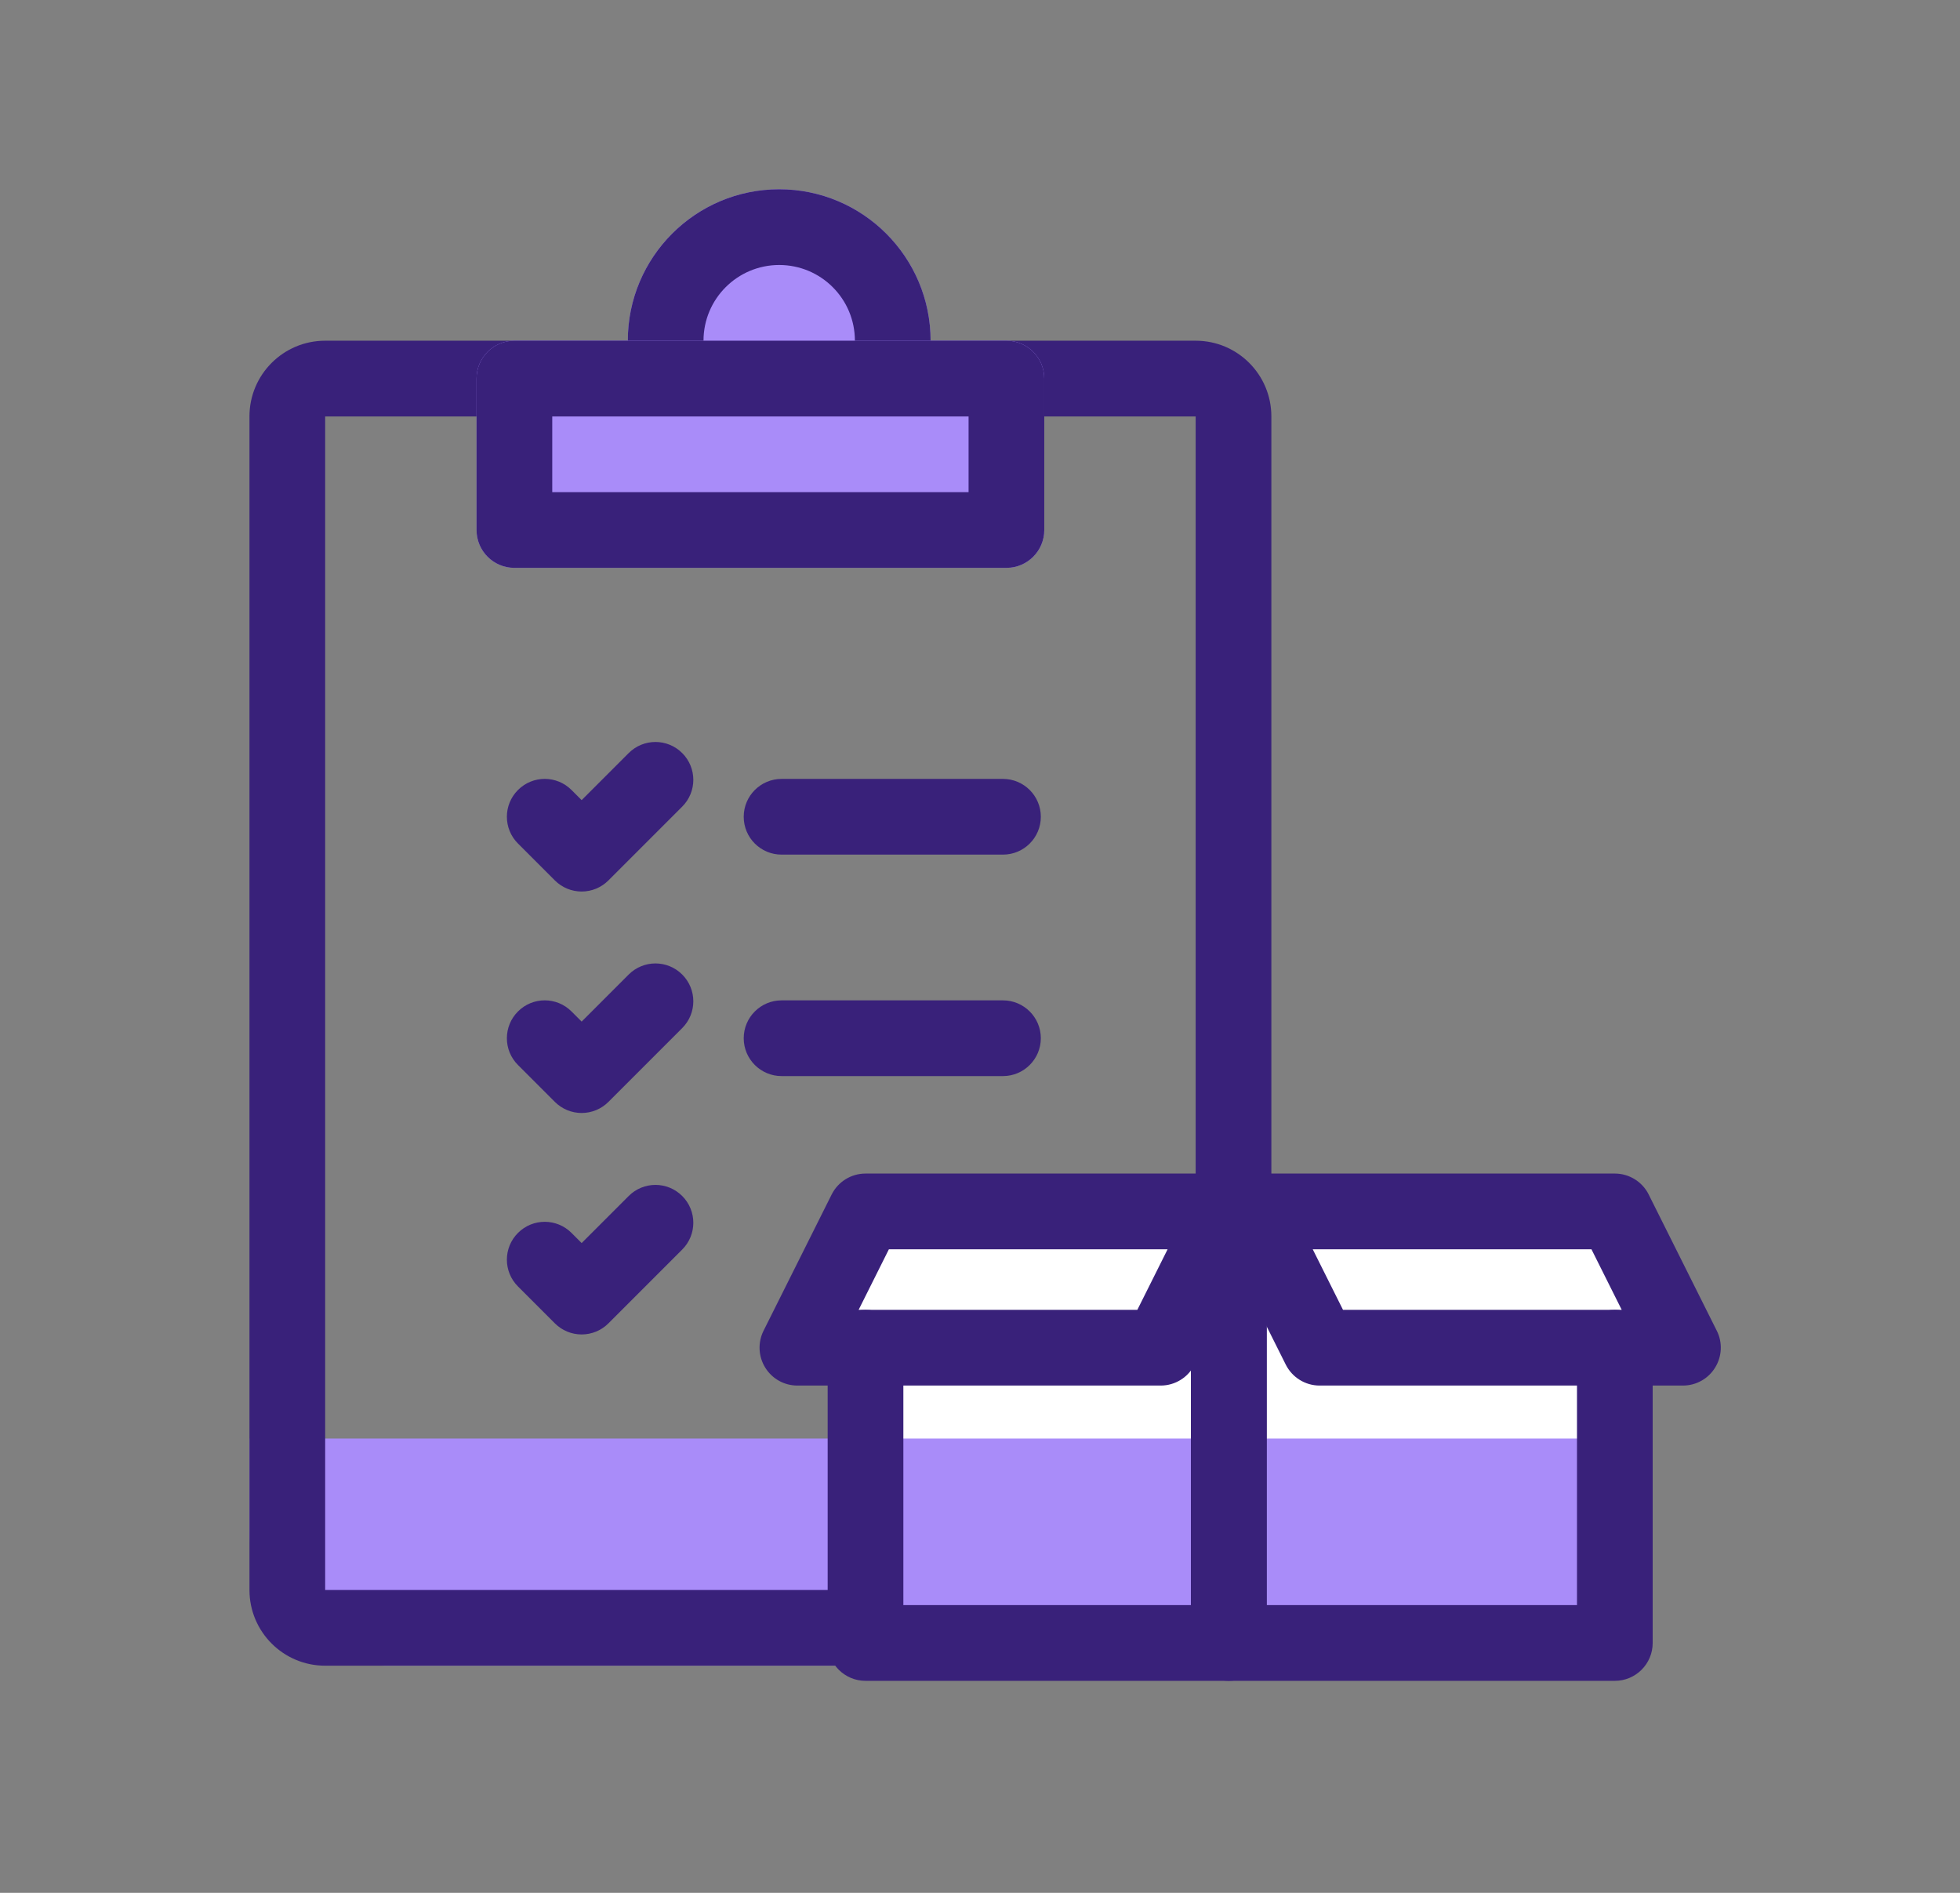
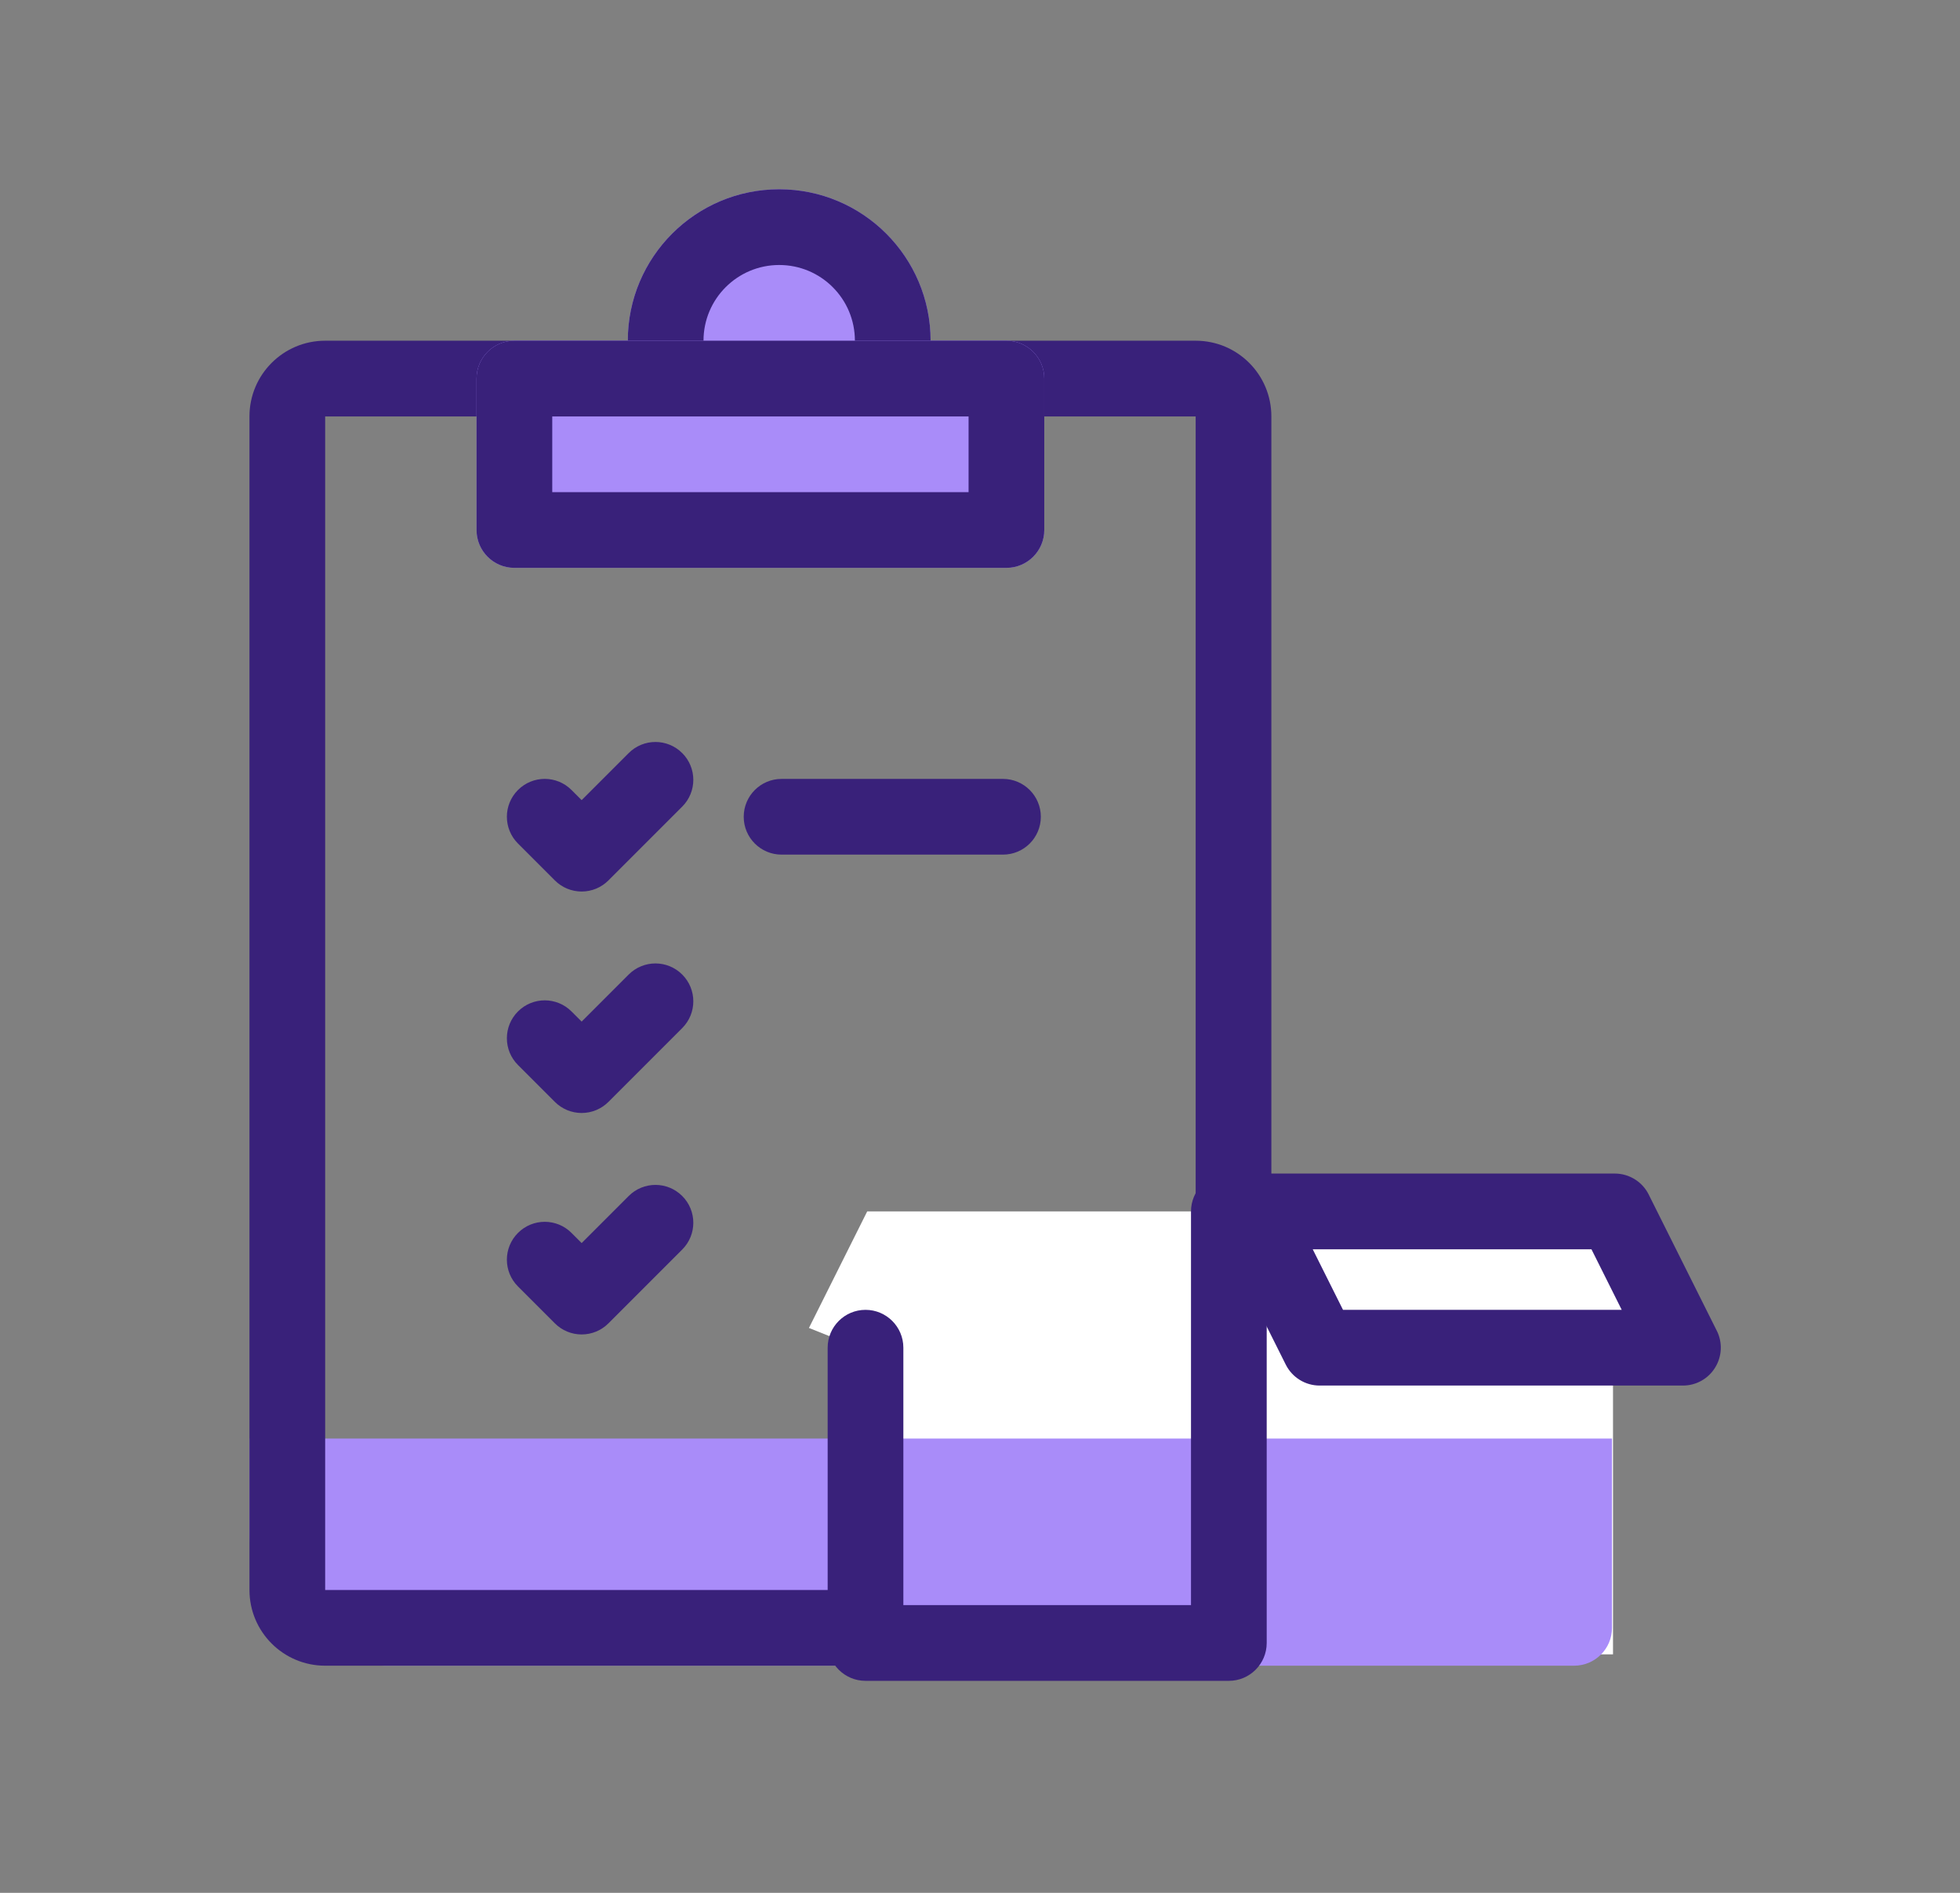
<svg xmlns="http://www.w3.org/2000/svg" width="29" height="28" viewBox="0 0 29 28" fill="none">
  <rect x="0" y="0" width="29" height="28" fill="#808080" stroke="none" />
  <path d="M3.691 21.28H18.811V22.64C18.811 23.745 17.916 24.64 16.811 24.64H5.691C4.587 24.64 3.691 23.745 3.691 22.64V21.28Z" fill="#A98CF9" />
  <path fill-rule="evenodd" clip-rule="evenodd" d="M17.691 6.16H4.811L4.811 23.52H17.691L17.691 6.16ZM4.811 5.04C4.193 5.04 3.691 5.541 3.691 6.16V23.52C3.691 24.139 4.193 24.64 4.811 24.64H17.691C18.31 24.64 18.811 24.139 18.811 23.52V6.16C18.811 5.541 18.31 5.04 17.691 5.04H4.811Z" fill="#39217A" />
  <path d="M13.769 5.04C13.769 6.277 12.766 7.28 11.529 7.28C10.292 7.28 9.289 6.277 9.289 5.04C9.289 3.803 10.292 2.8 11.529 2.8C12.766 2.8 13.769 3.803 13.769 5.04Z" fill="#A98CF9" />
  <path fill-rule="evenodd" clip-rule="evenodd" d="M11.529 6.16C12.148 6.16 12.649 5.659 12.649 5.04C12.649 4.421 12.148 3.92 11.529 3.92C10.911 3.92 10.409 4.421 10.409 5.04C10.409 5.659 10.911 6.16 11.529 6.16ZM11.529 7.28C12.766 7.28 13.769 6.277 13.769 5.04C13.769 3.803 12.766 2.8 11.529 2.8C10.292 2.8 9.289 3.803 9.289 5.04C9.289 6.277 10.292 7.28 11.529 7.28Z" fill="#39217A" />
  <path d="M7.051 5.6C7.051 5.291 7.301 5.04 7.611 5.04H14.891C15.2 5.04 15.451 5.291 15.451 5.6V7.84C15.451 8.149 15.2 8.4 14.891 8.4H7.611C7.301 8.4 7.051 8.149 7.051 7.84V5.6Z" fill="#A98CF9" />
  <path fill-rule="evenodd" clip-rule="evenodd" d="M8.171 6.16V7.28H14.331V6.16H8.171ZM7.611 5.04C7.301 5.04 7.051 5.291 7.051 5.6V7.84C7.051 8.149 7.301 8.4 7.611 8.4H14.891C15.2 8.4 15.451 8.149 15.451 7.84V5.6C15.451 5.291 15.2 5.04 14.891 5.04H7.611Z" fill="#39217A" />
  <path fill-rule="evenodd" clip-rule="evenodd" d="M11.004 12.082C11.004 11.773 11.255 11.522 11.564 11.522H14.84C15.149 11.522 15.4 11.773 15.4 12.082C15.4 12.392 15.149 12.642 14.84 12.642H11.564C11.255 12.642 11.004 12.392 11.004 12.082Z" fill="#39217A" />
  <path fill-rule="evenodd" clip-rule="evenodd" d="M10.094 11.14C10.313 11.359 10.313 11.713 10.094 11.932L9.002 13.024C8.897 13.129 8.755 13.188 8.606 13.188C8.457 13.188 8.315 13.129 8.21 13.024L7.664 12.478C7.445 12.259 7.445 11.905 7.664 11.686C7.883 11.467 8.237 11.467 8.456 11.686L8.606 11.836L9.302 11.14C9.521 10.921 9.875 10.921 10.094 11.14Z" fill="#39217A" />
-   <path fill-rule="evenodd" clip-rule="evenodd" d="M11.004 15.358C11.004 15.049 11.255 14.798 11.564 14.798H14.84C15.149 14.798 15.4 15.049 15.4 15.358C15.4 15.667 15.149 15.918 14.84 15.918H11.564C11.255 15.918 11.004 15.667 11.004 15.358Z" fill="#39217A" />
  <path fill-rule="evenodd" clip-rule="evenodd" d="M10.094 14.416C10.313 14.635 10.313 14.989 10.094 15.208L9.002 16.3C8.897 16.405 8.755 16.464 8.606 16.464C8.457 16.464 8.315 16.405 8.21 16.3L7.664 15.754C7.445 15.536 7.445 15.181 7.664 14.962C7.883 14.743 8.237 14.743 8.456 14.962L8.606 15.112L9.302 14.416C9.521 14.197 9.875 14.197 10.094 14.416Z" fill="#39217A" />
  <path fill-rule="evenodd" clip-rule="evenodd" d="M10.094 17.692C10.313 17.911 10.313 18.265 10.094 18.484L9.002 19.576C8.897 19.681 8.755 19.74 8.606 19.74C8.457 19.74 8.315 19.681 8.21 19.576L7.664 19.03C7.445 18.811 7.445 18.457 7.664 18.238C7.883 18.019 8.237 18.019 8.456 18.238L8.606 18.388L9.302 17.692C9.521 17.473 9.875 17.473 10.094 17.692Z" fill="#39217A" />
  <path d="M12.831 17.92H23.866L24.728 19.644L23.866 19.989V24.472H12.831V19.989L11.969 19.644L12.831 17.92Z" fill="white" />
  <path d="M13.211 21.28H23.851V24.08C23.851 24.389 23.6 24.64 23.291 24.64H13.771C13.462 24.64 13.211 24.389 13.211 24.08V21.28Z" fill="#A98CF9" />
  <path fill-rule="evenodd" clip-rule="evenodd" d="M18.182 17.36C18.491 17.36 18.742 17.611 18.742 17.92V24.304C18.742 24.613 18.491 24.864 18.182 24.864H12.806C12.497 24.864 12.246 24.613 12.246 24.304V19.936C12.246 19.627 12.497 19.376 12.806 19.376C13.115 19.376 13.366 19.627 13.366 19.936V23.744H17.622V17.92C17.622 17.611 17.873 17.36 18.182 17.36Z" fill="#39217A" />
-   <path fill-rule="evenodd" clip-rule="evenodd" d="M12.305 17.67C12.4 17.48 12.594 17.36 12.806 17.36H18.182C18.376 17.36 18.557 17.461 18.659 17.626C18.761 17.791 18.77 17.997 18.683 18.171L17.675 20.186C17.58 20.376 17.386 20.496 17.174 20.496H11.798C11.604 20.496 11.424 20.396 11.322 20.23C11.22 20.065 11.211 19.859 11.297 19.686L12.305 17.67ZM13.152 18.48L12.704 19.376H16.828L17.276 18.48H13.152Z" fill="#39217A" />
  <path fill-rule="evenodd" clip-rule="evenodd" d="M24.394 17.67C24.299 17.48 24.105 17.36 23.893 17.36H18.517C18.323 17.36 18.143 17.461 18.041 17.626C17.939 17.791 17.929 17.997 18.016 18.171L19.024 20.186C19.119 20.376 19.313 20.496 19.525 20.496H24.901C25.095 20.496 25.275 20.396 25.377 20.23C25.479 20.065 25.489 19.859 25.402 19.686L24.394 17.67ZM23.547 18.48L23.995 19.376H19.871L19.423 18.48H23.547Z" fill="#39217A" />
-   <path fill-rule="evenodd" clip-rule="evenodd" d="M18.181 17.36C18.49 17.36 18.741 17.611 18.741 17.92V23.744H23.333V19.936C23.333 19.627 23.584 19.376 23.893 19.376C24.202 19.376 24.453 19.627 24.453 19.936V24.304C24.453 24.613 24.202 24.864 23.893 24.864H18.181C17.872 24.864 17.621 24.613 17.621 24.304V17.92C17.621 17.611 17.872 17.36 18.181 17.36Z" fill="#39217A" />
</svg>